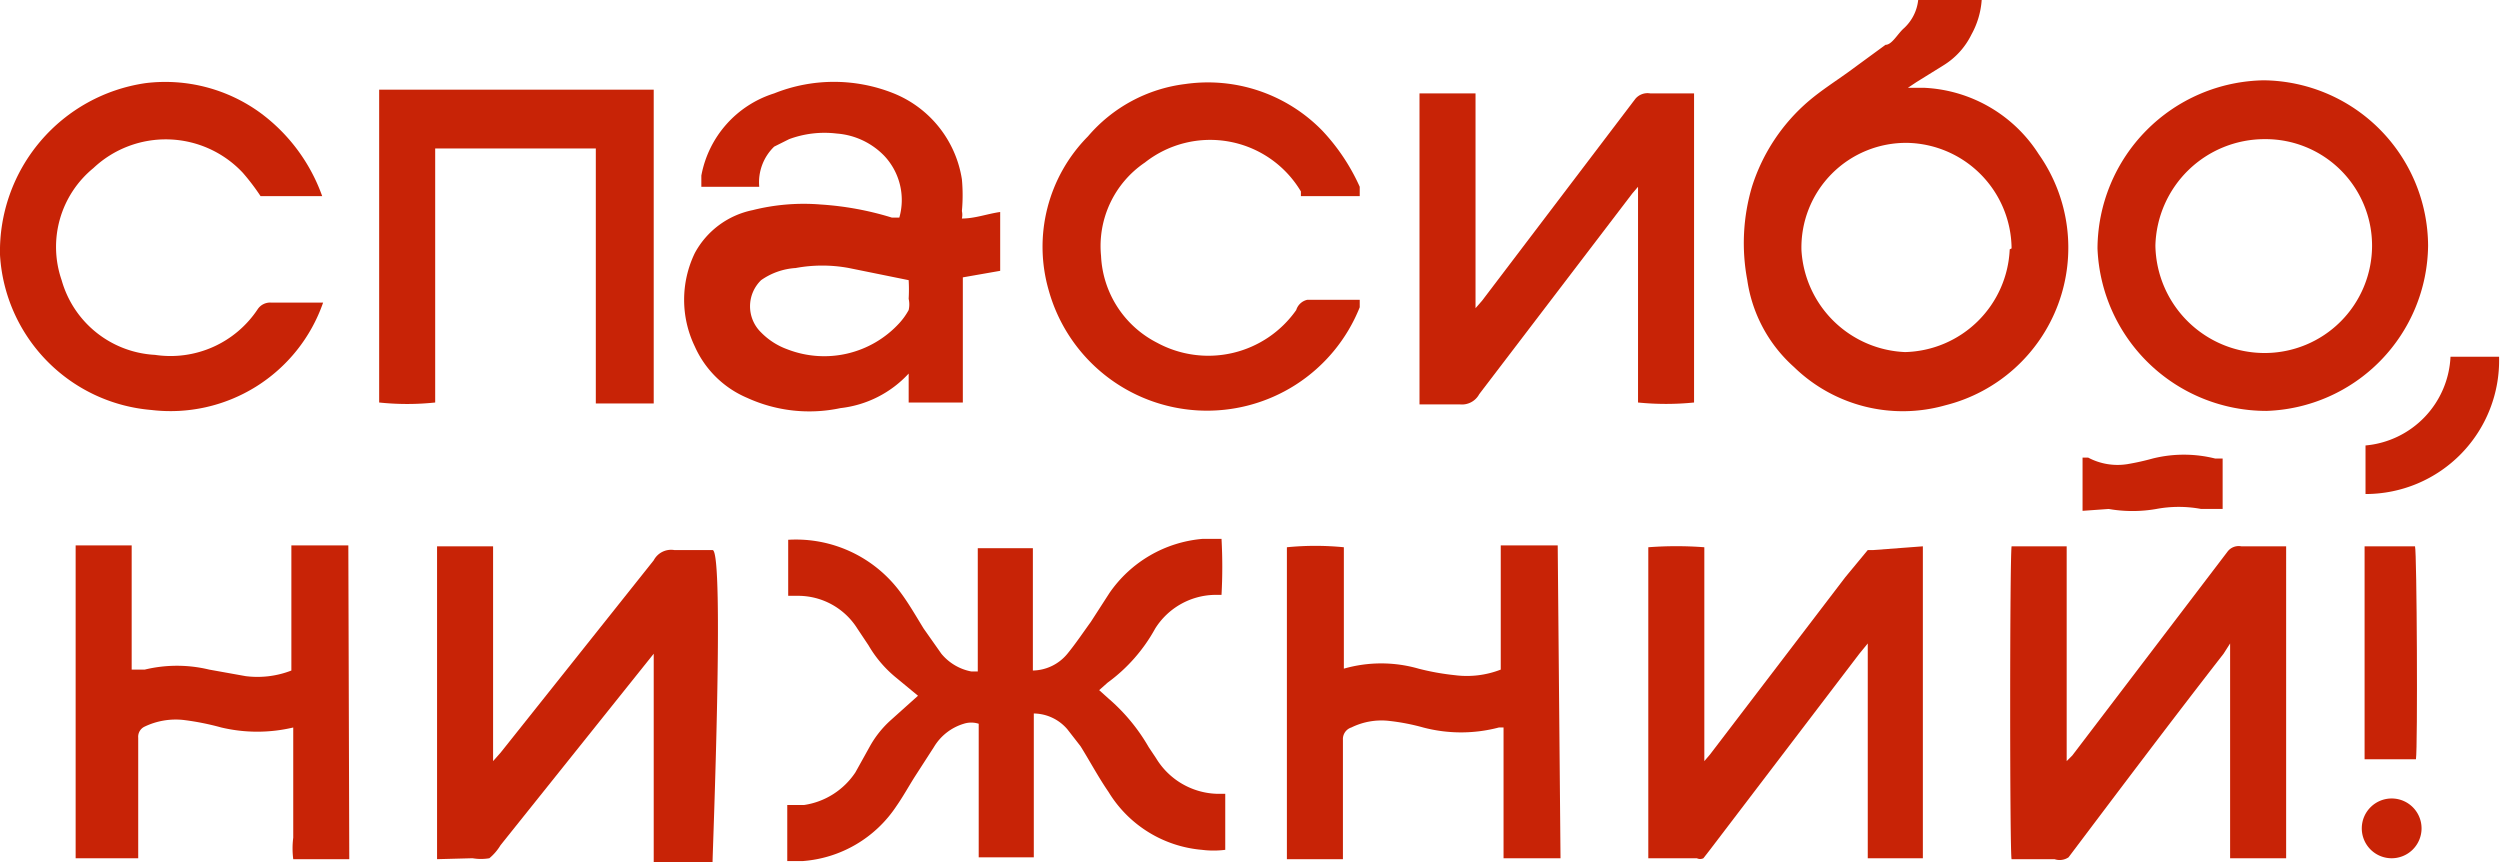
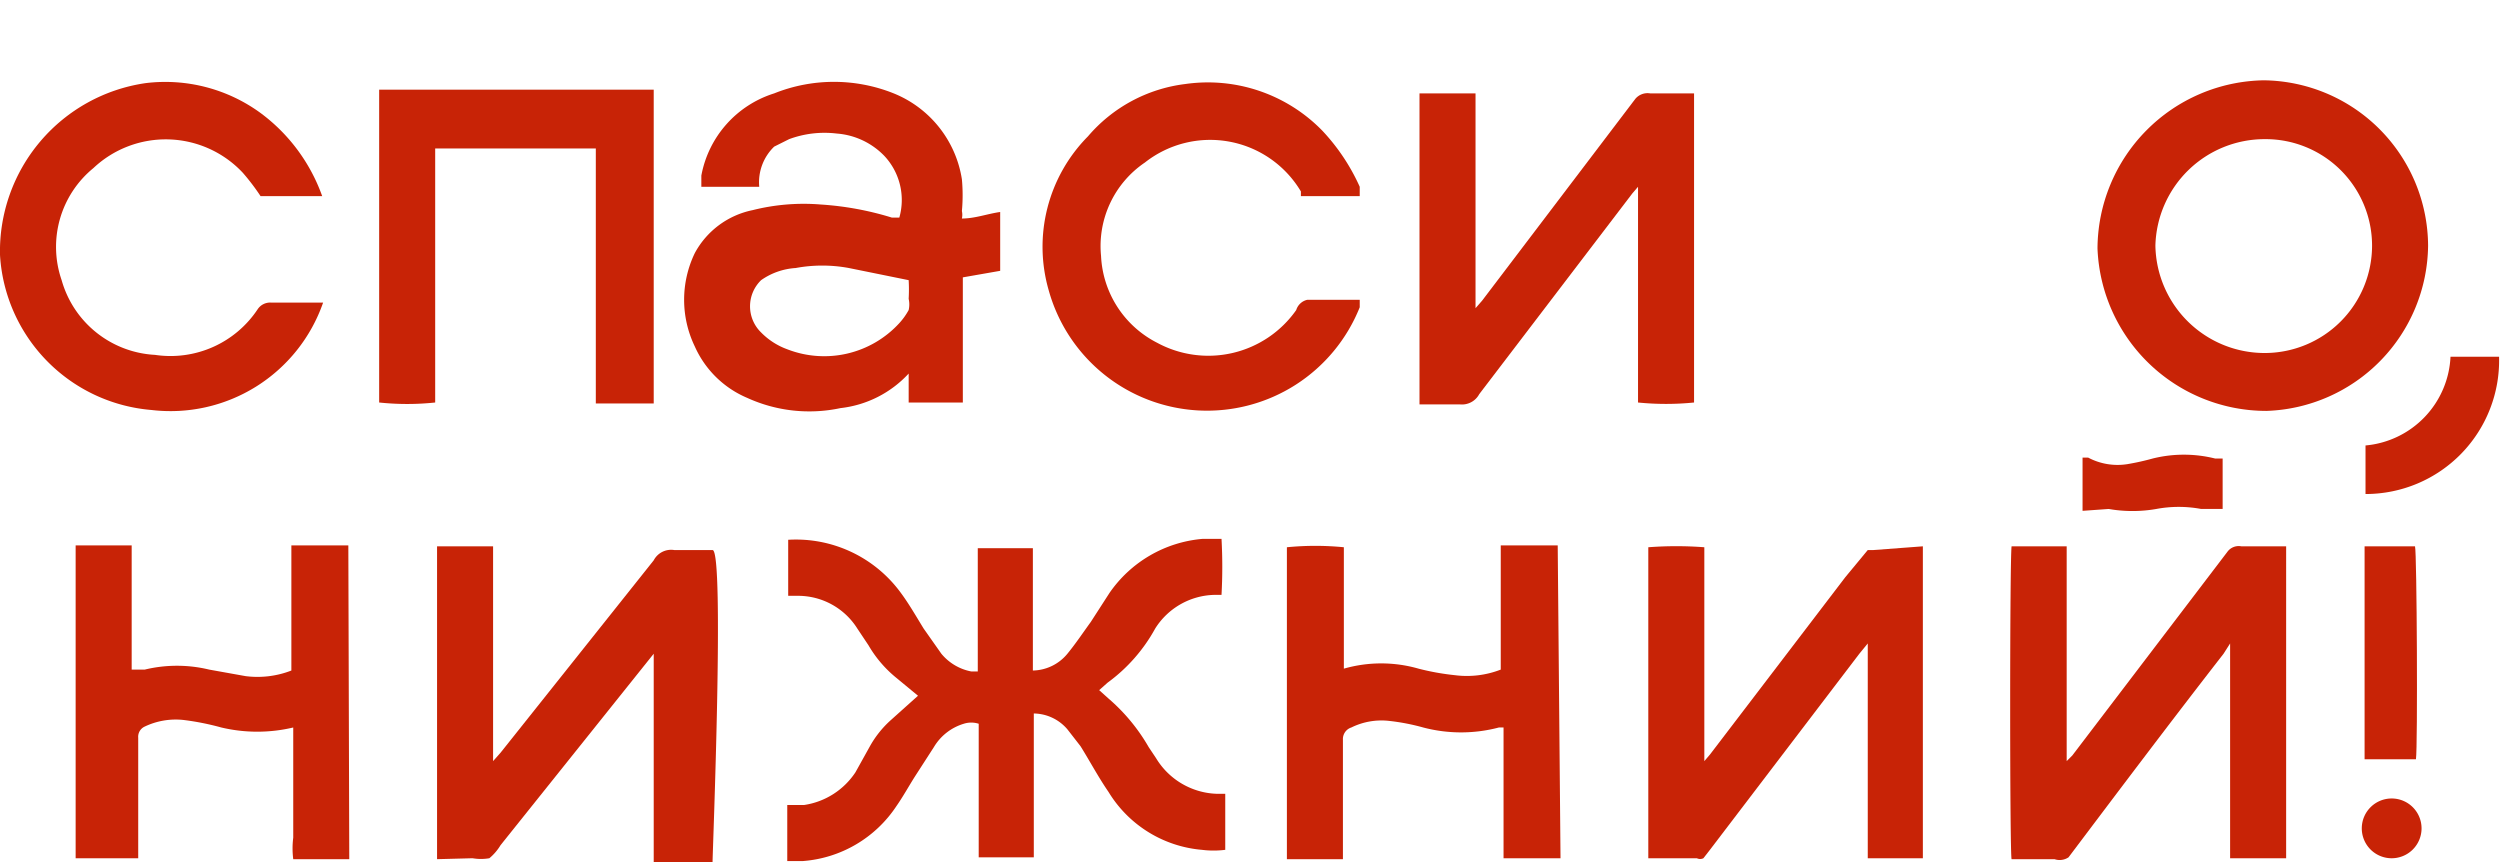
<svg xmlns="http://www.w3.org/2000/svg" id="Слой_1" data-name="Слой 1" viewBox="0 0 26.77 9.23">
  <defs>
    <style>.cls-1{fill:#c82306;}</style>
  </defs>
  <path class="cls-1" d="M10.47,5.87h.59V7.18A.49.49,0,0,0,11.43,7c.09-.11.17-.23.25-.34l.2-.31a1.35,1.35,0,0,1,1-.58h.2a5.46,5.46,0,0,1,0,.6H13a.77.77,0,0,0-.63.36l0,0a1.77,1.77,0,0,1-.51.58l-.09.08,0,0,.1.09a2,2,0,0,1,.43.52l.08.12a.79.79,0,0,0,.65.38h.09v.6a1,1,0,0,1-.25,0,1.3,1.3,0,0,1-1-.62c-.11-.16-.2-.33-.3-.49l-.14-.18a.48.48,0,0,0-.36-.17c0,.12,0,.24,0,.35V9.18h-.59V7.75a.26.26,0,0,0-.16,0A.56.56,0,0,0,10,8l-.2.31c-.07.11-.13.22-.2.32a1.32,1.32,0,0,1-1,.59H8.43v-.6l.18,0a.8.8,0,0,0,.55-.35L9.31,8a1.09,1.09,0,0,1,.23-.29l.29-.26L9.6,7.26a1.27,1.27,0,0,1-.3-.35l-.12-.18a.75.75,0,0,0-.64-.35h-.1v-.6a1.39,1.39,0,0,1,1.2.56c.09.12.17.26.25.39l.19.27a.55.55,0,0,0,.32.19h.07Z" />
  <path class="cls-1" d="M8.13,2H7.51s0-.08,0-.12A1.14,1.14,0,0,1,8.29,1,1.72,1.72,0,0,1,9.57,1a1.19,1.19,0,0,1,.73.92,1.86,1.86,0,0,1,0,.34.19.19,0,0,1,0,.08c.14,0,.27-.05.41-.07v.63l-.4.07V4.31H9.73V4h0A1.17,1.17,0,0,1,9,4.37a1.6,1.6,0,0,1-1-.11,1.07,1.07,0,0,1-.56-.55,1.15,1.15,0,0,1,0-1,.91.91,0,0,1,.62-.46,2.24,2.24,0,0,1,.73-.06,3.28,3.28,0,0,1,.76.14l.08,0a.69.69,0,0,0-.16-.66.79.79,0,0,0-.51-.24,1.09,1.09,0,0,0-.51.06l-.16.08A.53.53,0,0,0,8.13,2ZM9.73,3l-.64-.13a1.56,1.56,0,0,0-.57,0A.72.72,0,0,0,8.15,3a.39.39,0,0,0,0,.56.75.75,0,0,0,.28.18,1.09,1.09,0,0,0,1.2-.28.71.71,0,0,0,.1-.14.27.27,0,0,0,0-.12A1.76,1.76,0,0,0,9.73,3Z" />
-   <path class="cls-1" d="M20.54,0h.68a.89.89,0,0,1-.11.37.8.8,0,0,1-.3.33l-.29.18-.09.06h.17a1.54,1.54,0,0,1,1.23.71,1.74,1.74,0,0,1-1,2.69,1.67,1.67,0,0,1-1.62-.41A1.54,1.54,0,0,1,18.71,3a2.13,2.13,0,0,1,.05-1,2,2,0,0,1,.61-.92c.13-.11.27-.2.41-.3l.41-.3c.07,0,.13-.12.2-.18A.48.48,0,0,0,20.54,0Zm1,2.66a1.14,1.14,0,0,0-1.11-1.13,1.12,1.12,0,0,0-1.14,1.15,1.16,1.16,0,0,0,1.11,1.09A1.15,1.15,0,0,0,21.52,2.67Z" />
  <path class="cls-1" d="M20.59,5.85V9.19H20V6.89h0L19.91,7l-1.6,2.1-.07.09a.08.08,0,0,1-.07,0h-.52V5.86a3.94,3.94,0,0,1,.6,0c0,.18,0,.37,0,.56V8.15h0l.06-.07,1.45-1.9L20,5.89s0,0,.06,0Z" />
  <path class="cls-1" d="M24.24.86A1.78,1.78,0,0,1,26,2.63,1.79,1.79,0,0,1,24.27,4.4a1.81,1.81,0,0,1-1.81-1.74A1.81,1.81,0,0,1,24.24.86ZM25.4,2.63a1.14,1.14,0,0,0-1.15-1.14,1.17,1.17,0,0,0-1.17,1.14,1.17,1.17,0,0,0,1.17,1.15A1.15,1.15,0,0,0,25.4,2.63Z" />
  <path class="cls-1" d="M18.14,1V4.31a3,3,0,0,1-.6,0V2h0l-.06.07L15.84,4.22a.21.21,0,0,1-.21.11H15.2V1h.6v2.3h0l.07-.08,1.64-2.16A.17.17,0,0,1,17.67,1h.47Z" />
  <path class="cls-1" d="M4.68,9.2V5.85h.6v2.3h0l.08-.09L7,6a.21.21,0,0,1,.22-.11c.14,0,.28,0,.41,0s0,3.25,0,3.34H7V6.89H7L7,7,5.36,9.05a.55.55,0,0,1-.12.14.53.53,0,0,1-.18,0Z" />
  <path class="cls-1" d="M21.54,5.85h.59v2.3h0l.06-.06,1.66-2.18A.15.15,0,0,1,24,5.85h.48V9.19h-.6V6.89h0L23.81,7c-.56.72-1.11,1.45-1.66,2.18A.17.17,0,0,1,22,9.2h-.46C21.52,9.14,21.52,6,21.54,5.85Z" />
  <path class="cls-1" d="M6.38,1.59H4.66V4.31a2.86,2.86,0,0,1-.6,0c0-.06,0-3.26,0-3.35H7V4.32H6.38Z" />
  <path class="cls-1" d="M16.71,9.19H16.1V7.79h-.05a1.59,1.59,0,0,1-.81,0,2.29,2.29,0,0,0-.36-.07.73.73,0,0,0-.41.07.13.13,0,0,0-.09.13c0,.39,0,.78,0,1.18v.1h-.6c0-.06,0-3.19,0-3.34a3.1,3.1,0,0,1,.61,0V7.16h0a1.45,1.45,0,0,1,.8,0,2.66,2.66,0,0,0,.39.07,1,1,0,0,0,.49-.06V5.84h.61Z" />
  <path class="cls-1" d="M3.74,9.2h-.6a.91.91,0,0,1,0-.23V7.79h0a1.67,1.67,0,0,1-.77,0,2.83,2.83,0,0,0-.4-.08.77.77,0,0,0-.42.07.12.12,0,0,0-.07.12V9.19H.81V5.84h.6c0,.11,0,.22,0,.33v1l.14,0a1.47,1.47,0,0,1,.69,0l.39.07a1,1,0,0,0,.49-.06V5.84h.61Z" />
  <path class="cls-1" d="M13.93,2.1s0,0,0-.05a1.13,1.13,0,0,0-1.67-.31,1.08,1.08,0,0,0-.47,1,1.1,1.1,0,0,0,.6.93,1.15,1.15,0,0,0,1.49-.35A.16.16,0,0,1,14,3.21h.56s0,.06,0,.08a1.76,1.76,0,0,1-3.33-.18,1.68,1.68,0,0,1,.42-1.65A1.63,1.63,0,0,1,12.69.9a1.71,1.71,0,0,1,1.47.5,2.17,2.17,0,0,1,.4.6l0,.1Z" />
  <path class="cls-1" d="M3.45,2.1H2.79a2.35,2.35,0,0,0-.19-.25A1.13,1.13,0,0,0,1,1.8,1.09,1.09,0,0,0,.66,3a1.1,1.1,0,0,0,1,.8,1.12,1.12,0,0,0,1.1-.49.16.16,0,0,1,.14-.07h.56A1.73,1.73,0,0,1,1.62,4.39,1.77,1.77,0,0,1,0,2.73,1.82,1.82,0,0,1,1.56.89a1.73,1.73,0,0,1,1.23.32A1.9,1.9,0,0,1,3.45,2.1Z" />
  <path class="cls-1" d="M25.87,8.13h-.55V5.85h.54C25.88,5.91,25.89,8,25.87,8.13Z" />
  <path class="cls-1" d="M26.76,3.82a1.43,1.43,0,0,1-1.43,1.47V4.77a1,1,0,0,0,.91-.95Z" />
  <path class="cls-1" d="M22.3,5.47V4.9l.06,0a.67.67,0,0,0,.42.07,2.61,2.61,0,0,0,.27-.06,1.38,1.38,0,0,1,.67,0l.08,0v.54l-.23,0a1.31,1.31,0,0,0-.48,0,1.48,1.48,0,0,1-.51,0Z" />
  <path class="cls-1" d="M25.93,8.87a.32.32,0,0,1-.33.32.32.32,0,1,1,.33-.32Z" />
</svg>